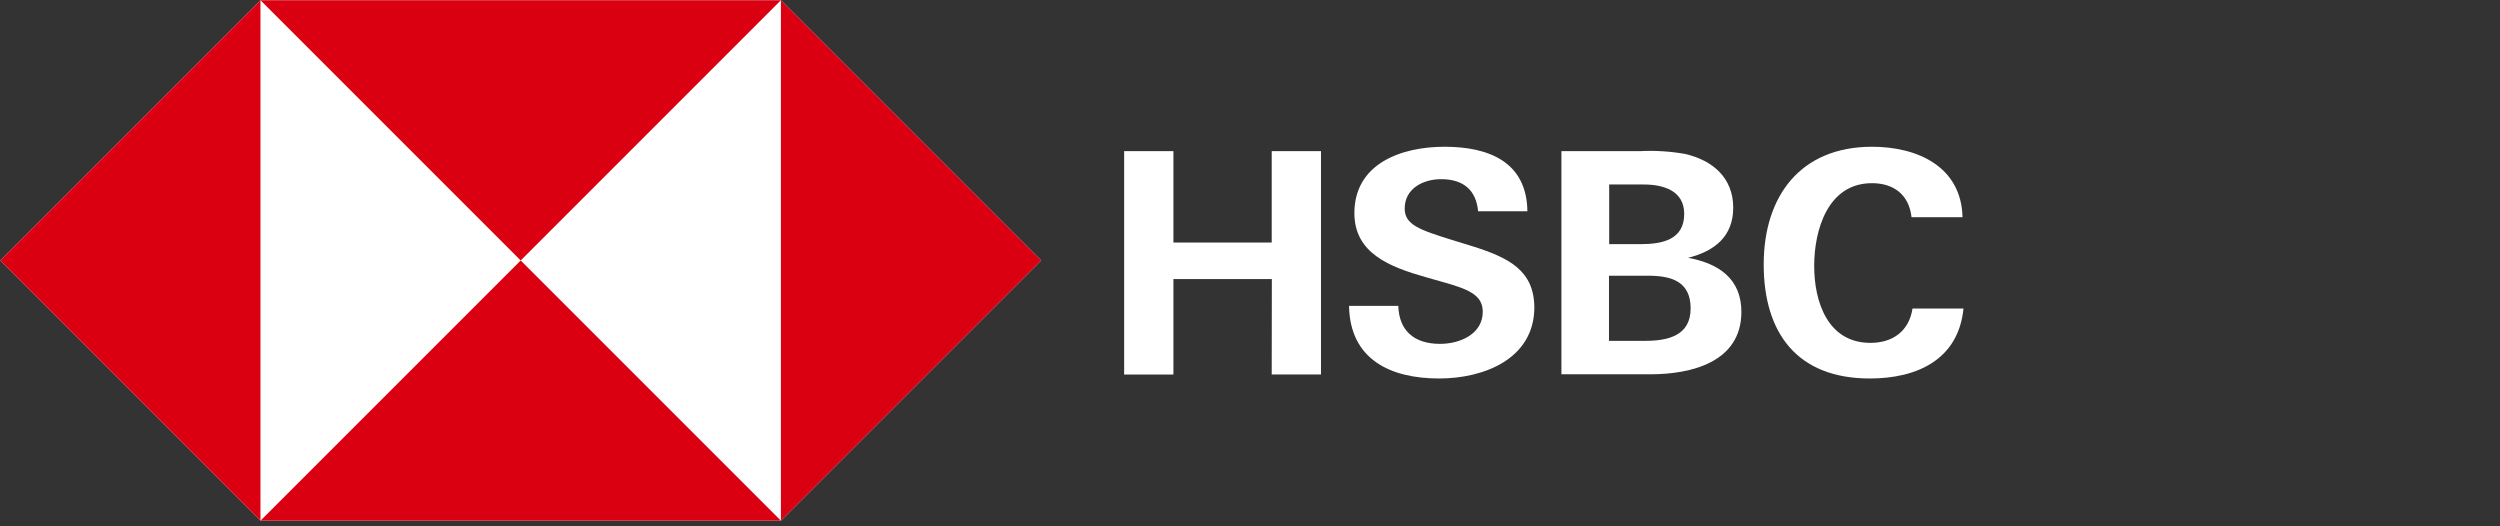
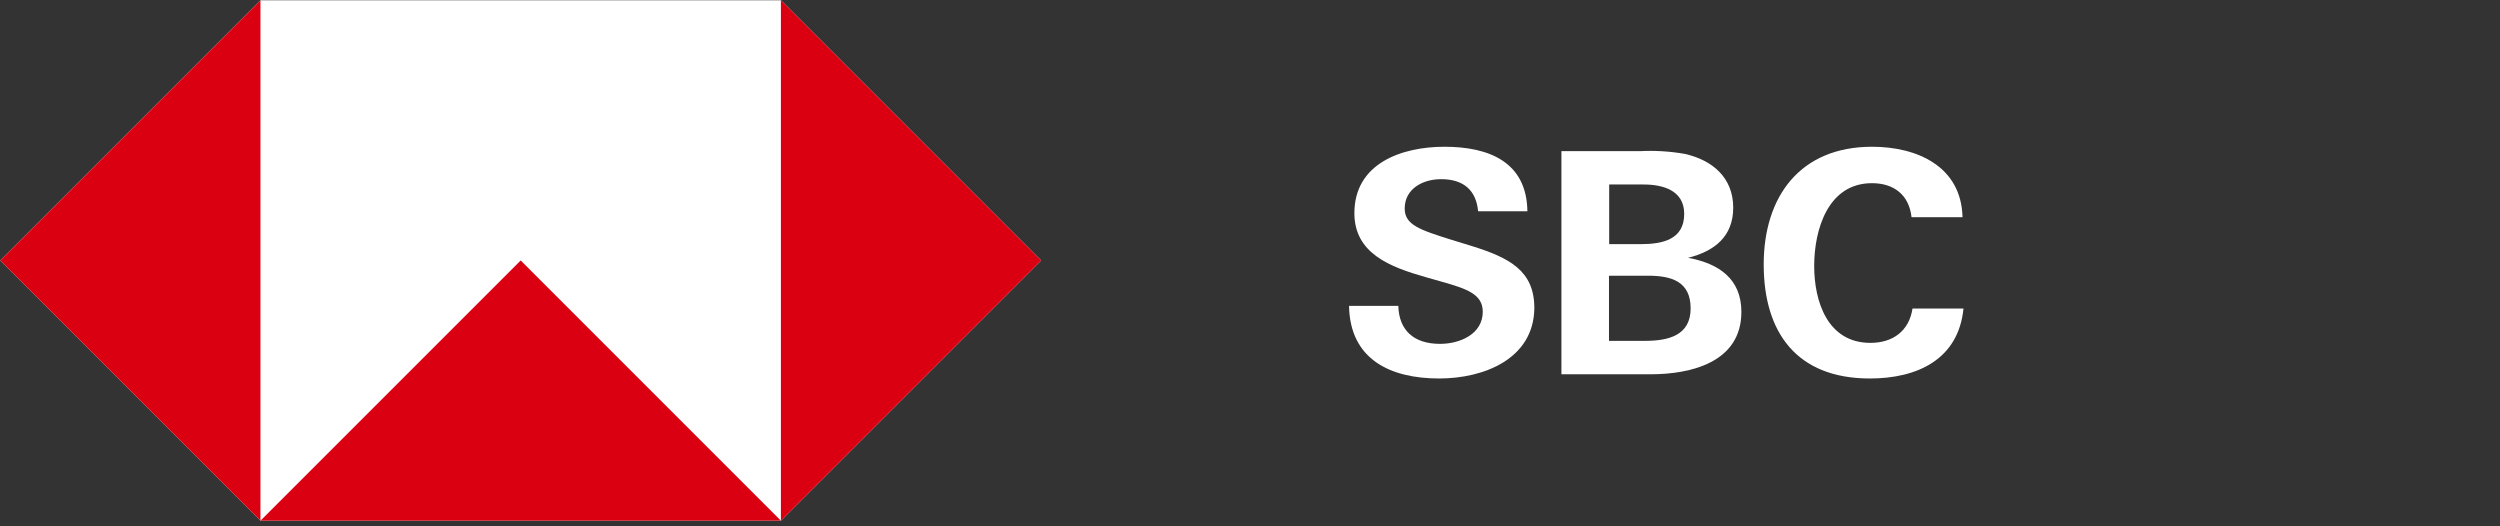
<svg xmlns="http://www.w3.org/2000/svg" width="114px" height="24px" viewBox="0 0 114 24" version="1.1">
  <rect x="0" y="0" width="114" height="24" fill="#333333" stroke="none" />
  <title>NRFB - logo</title>
  <desc>Created with Sketch.</desc>
  <g id="NRFB---logo" stroke="none" stroke-width="1" fill="none" fill-rule="evenodd">
    <g id="navigation-/-brand-/-logo">
      <g id="Logo">
        <g id="HSBC_MASTERBRAND_UK_RGB_NEG" fill-rule="nonzero">
          <polygon id="Shape" fill="#FFFFFF" points="35.609 0.011 11.877 0.011 0.011 11.877 11.877 23.743 35.609 23.743 47.475 11.877" />
          <polygon id="Shape" fill="#DB0011" points="47.475 11.877 35.609 0.011 35.609 23.743" />
-           <polygon id="Shape" fill="#DB0011" points="23.743 11.877 35.609 0.011 11.877 0.011" />
          <polygon id="Shape" fill="#DB0011" points="0.011 11.877 11.877 23.743 11.877 0.011" />
          <polygon id="Shape" fill="#DB0011" points="23.743 11.877 11.877 23.743 35.609 23.743" />
        </g>
        <g id="Wording" transform="translate(51, 6.546)" fill="#FFFFFF">
          <path d="M14.626,10.713 C12.394,10.713 10.557,9.841 10.516,7.401 L12.763,7.401 C12.792,8.485 13.437,9.134 14.667,9.134 C15.583,9.134 16.614,8.683 16.614,7.67 C16.614,6.881 15.914,6.629 14.754,6.303 L14.01,6.091 C12.379,5.628 10.76,5.007 10.76,3.174 C10.76,0.906 12.909,0.146 14.87,0.146 C16.888,0.146 18.62,0.835 18.649,3.088 L16.402,3.088 C16.315,2.159 15.771,1.624 14.713,1.624 C13.882,1.624 13.054,2.061 13.054,2.962 C13.054,3.709 13.74,3.935 15.202,4.393 L16.074,4.661 C17.85,5.21 18.966,5.805 18.966,7.507 C18.937,9.826 16.658,10.713 14.626,10.713" id="Fill-7" />
          <path d="M24.018,8.997 C25.065,8.997 26.093,8.757 26.093,7.519 C26.093,6.28 25.207,6.026 24.146,6.026 L22.37,6.026 L22.37,8.997 L24.018,8.997 Z M23.809,4.587 C24.797,4.587 25.8,4.39 25.8,3.206 C25.8,2.15 24.855,1.867 23.954,1.867 L22.379,1.867 L22.379,4.587 L23.809,4.587 Z M20.201,0.346 L23.794,0.346 C24.476,0.312 25.158,0.354 25.829,0.472 C27.088,0.757 28.035,1.556 28.035,2.923 C28.035,4.232 27.19,4.907 25.974,5.211 C27.379,5.465 28.407,6.169 28.407,7.676 C28.407,9.987 26.082,10.521 24.271,10.521 L20.201,10.521 L20.201,0.346 Z" id="Fill-9" />
          <path d="M34.265,10.713 C30.928,10.713 29.425,8.614 29.425,5.514 C29.425,2.413 31.085,0.146 34.366,0.146 C36.428,0.146 38.436,1.046 38.491,3.357 L36.166,3.357 C36.053,2.342 35.364,1.807 34.361,1.807 C32.34,1.807 31.727,3.949 31.727,5.582 C31.727,7.215 32.343,9.089 34.291,9.089 C35.308,9.089 36.053,8.554 36.21,7.524 L38.535,7.524 C38.302,9.855 36.413,10.713 34.265,10.713" id="Fill-11" />
-           <polygon id="Fill-6" points="6.996 6.18 2.508 6.18 2.508 10.533 0.261 10.533 0.261 0.346 2.508 0.346 2.508 4.515 6.99 4.515 6.99 0.346 9.237 0.346 9.237 10.53 6.99 10.53" />
        </g>
      </g>
    </g>
  </g>
</svg>